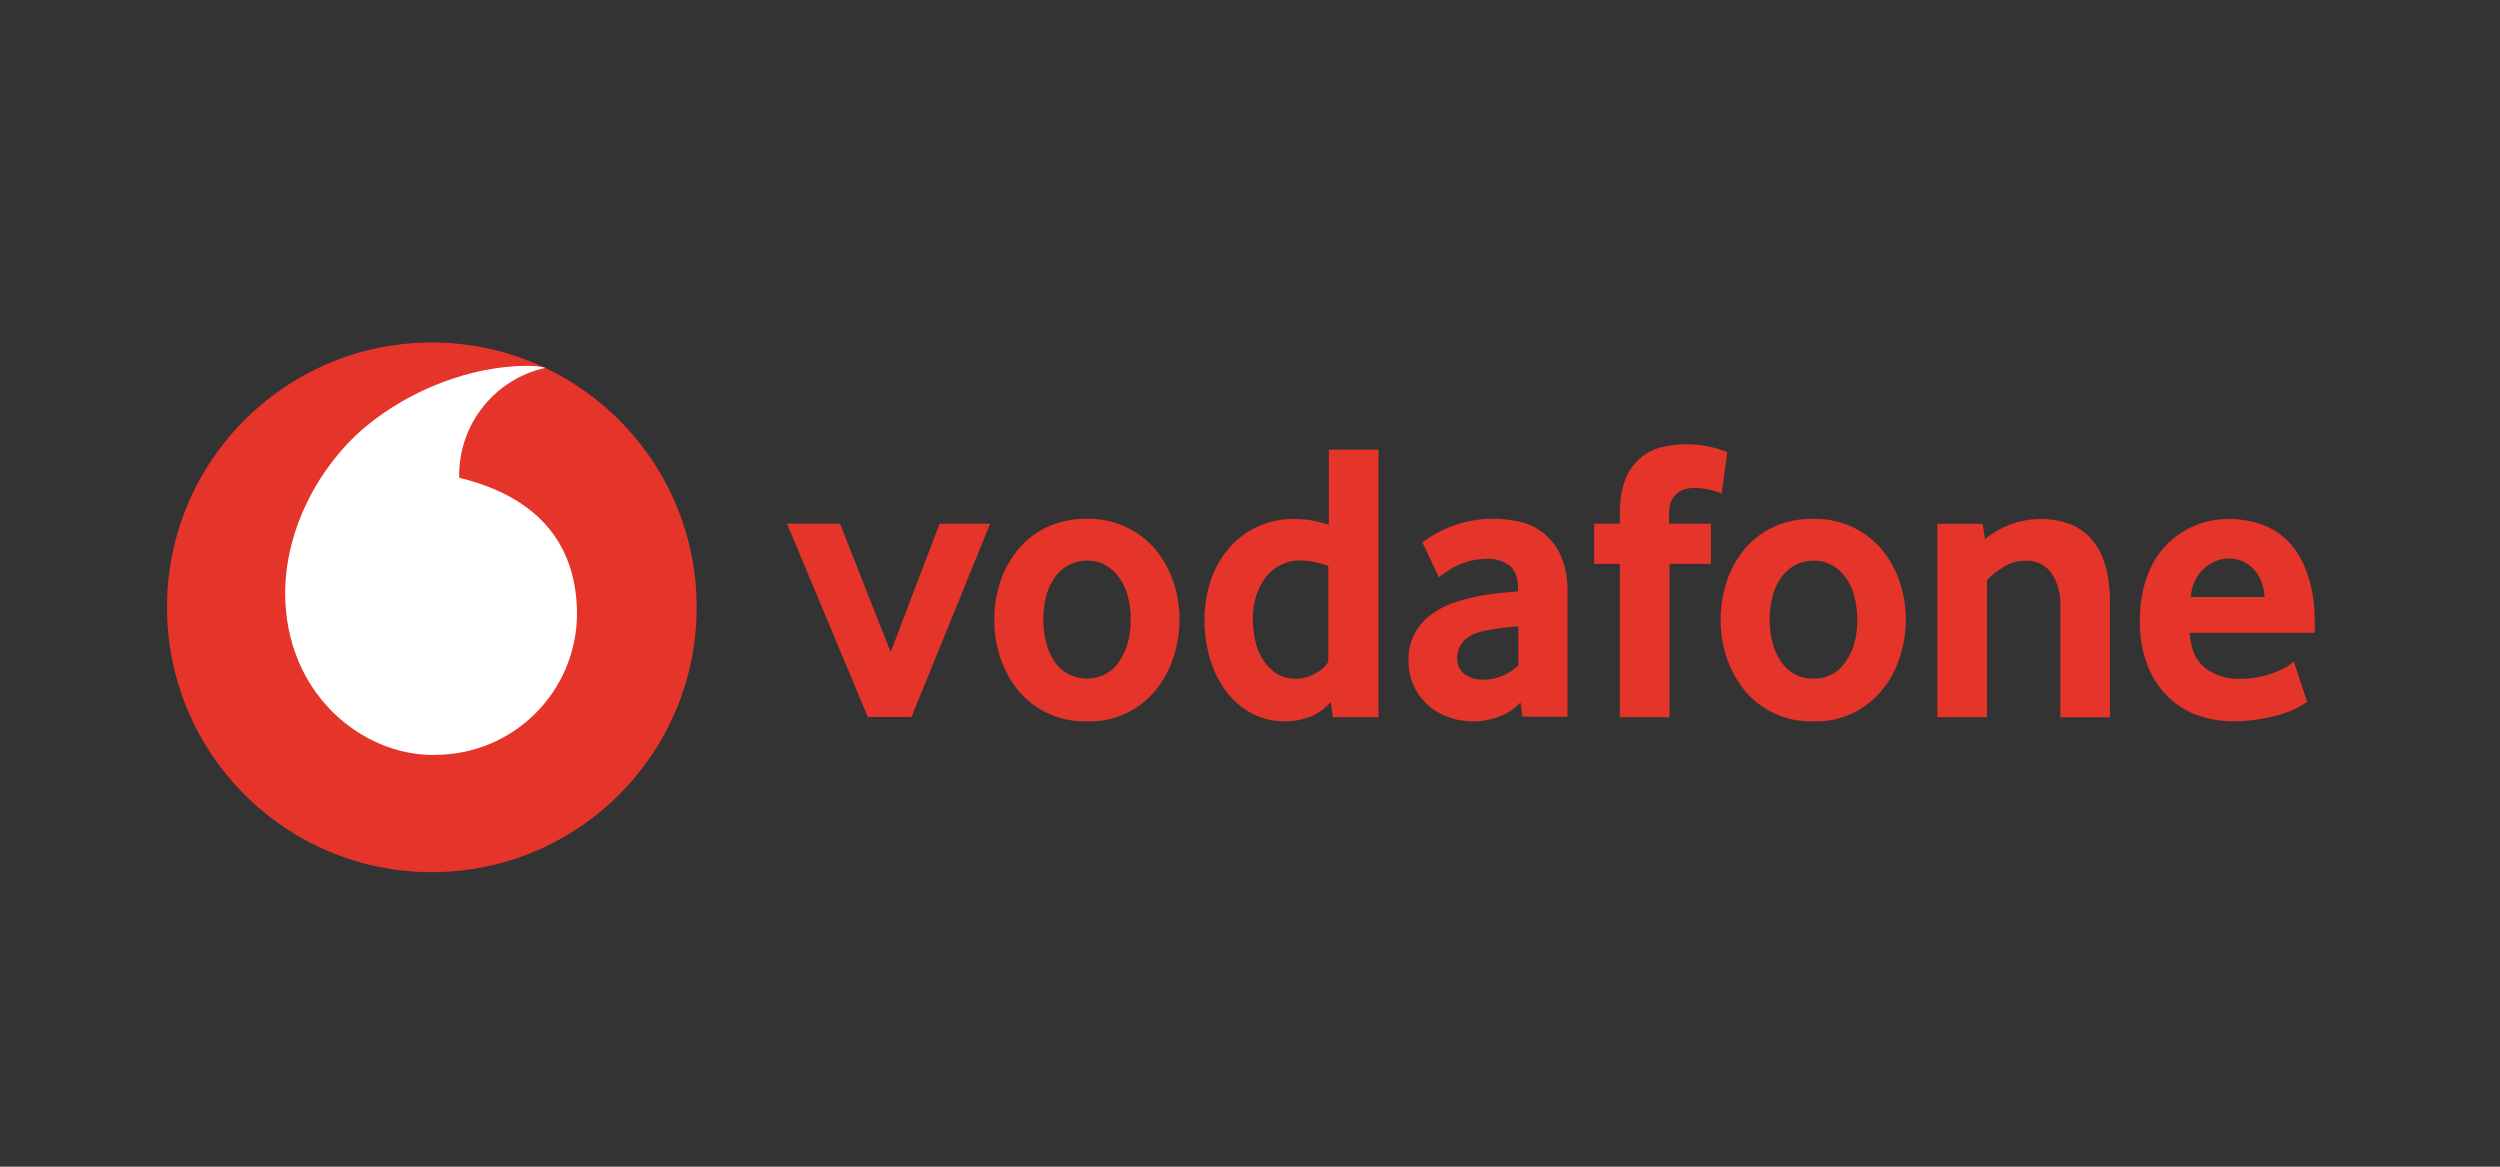
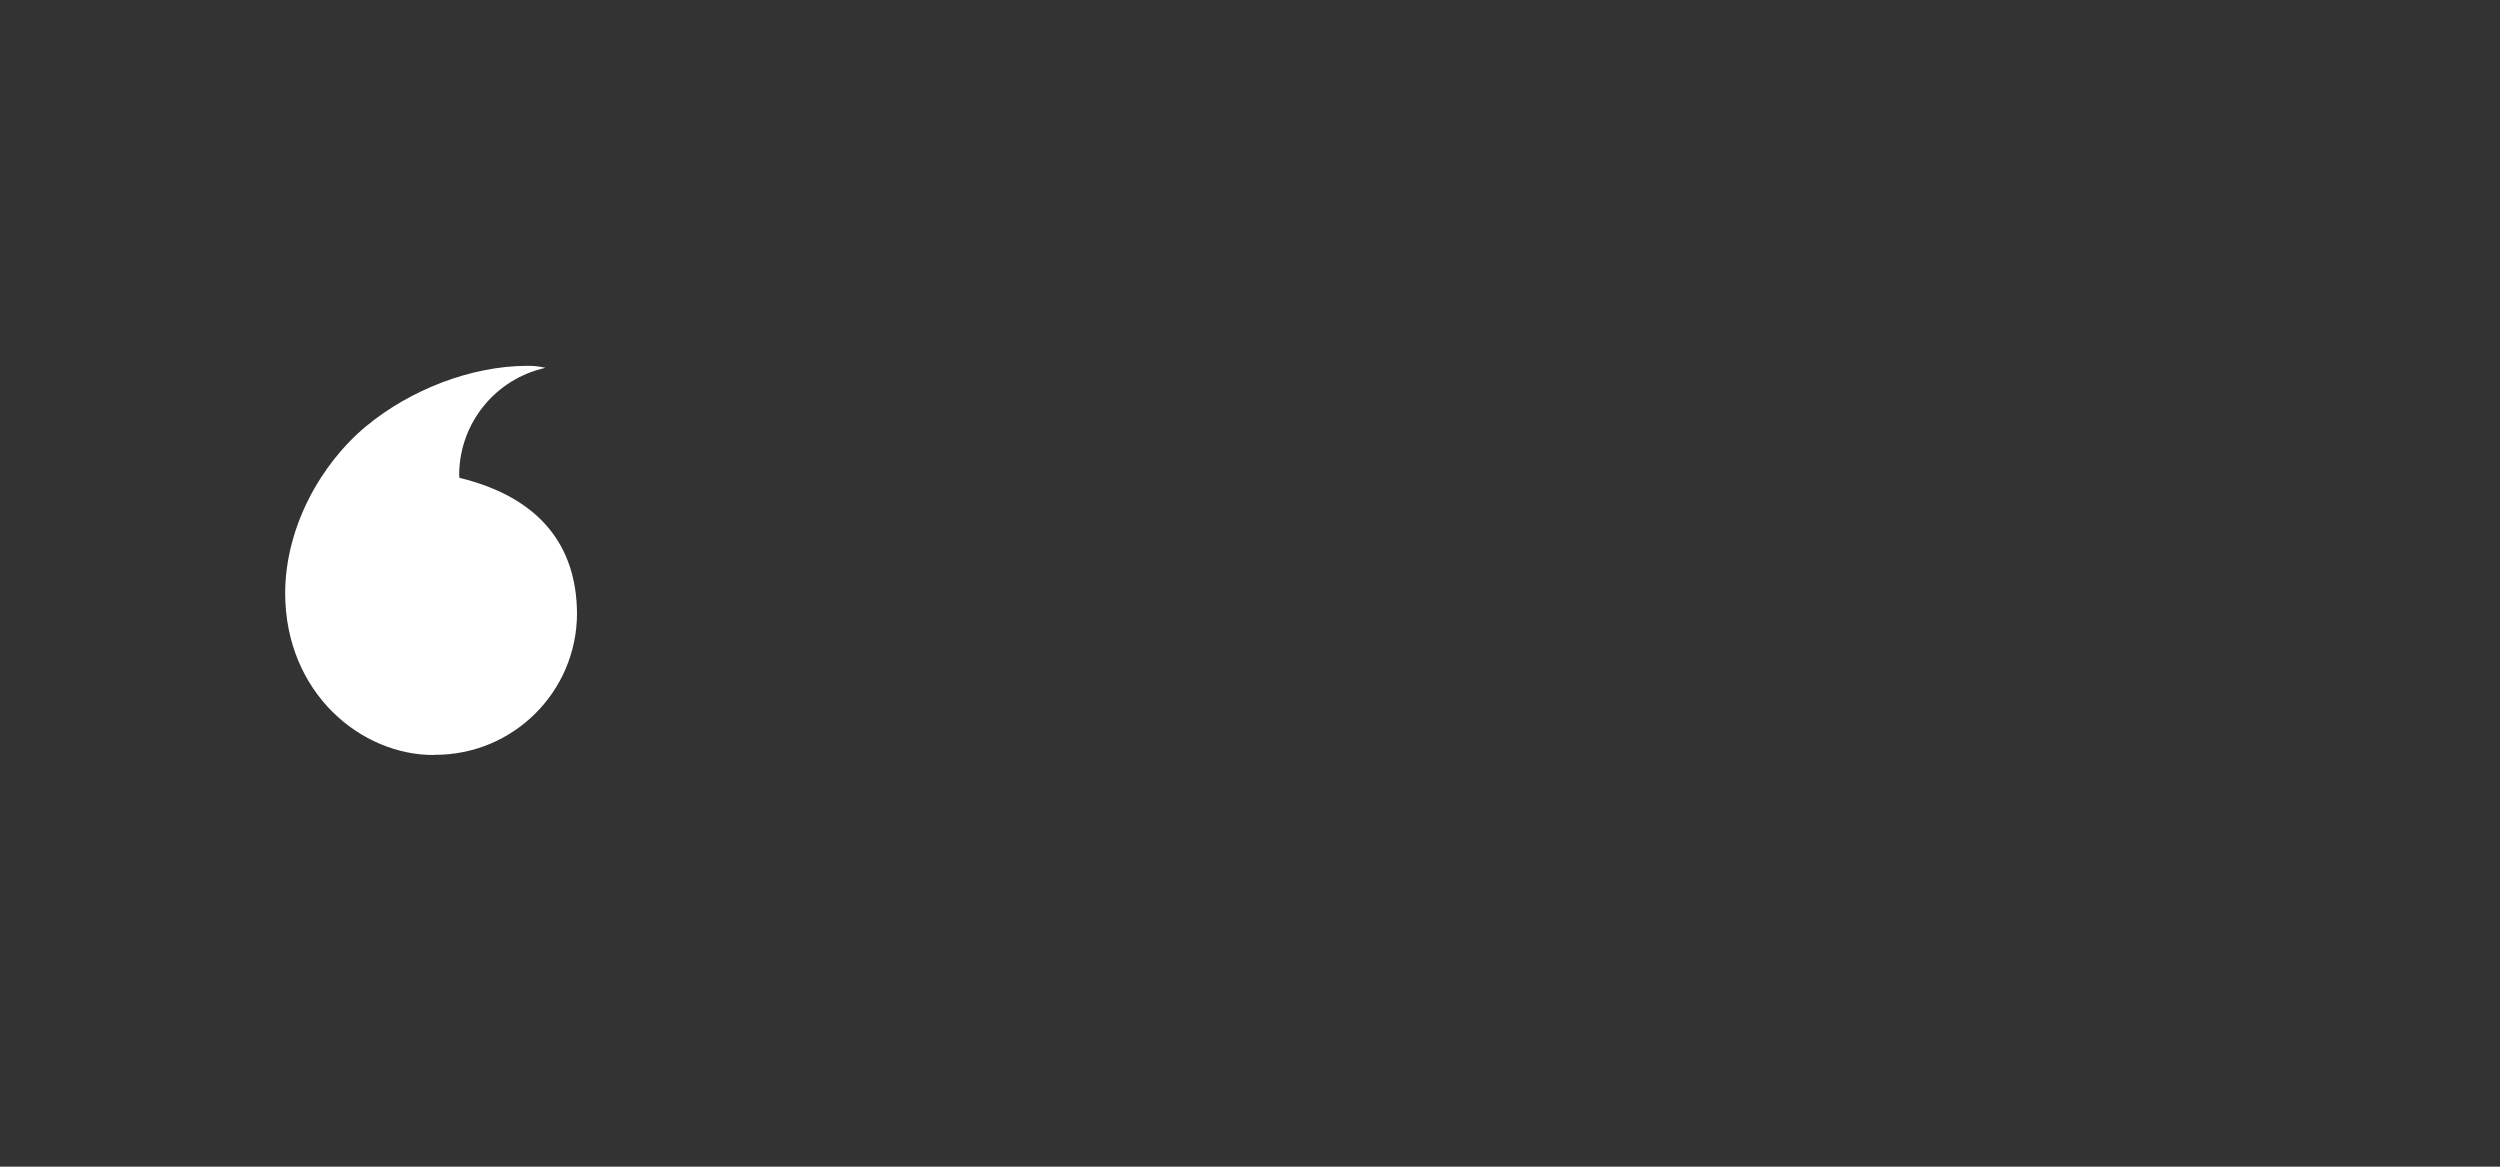
<svg xmlns="http://www.w3.org/2000/svg" id="Ebene_1" width="150" height="70" viewBox="0 0 150 70">
  <rect x="0" y="0" width="150" height="70" fill="#333333" stroke="none" />
  <defs>
    <style>
      .cls-1 {
        fill: #fff;
      }

      .cls-2 {
        fill: #e53429;
      }
    </style>
  </defs>
-   <path class="cls-2" d="M41.8,36.44c0,8.78-7.11,15.89-15.89,15.89s-15.89-7.11-15.89-15.89,7.11-15.89,15.89-15.89,15.89,7.11,15.89,15.89" />
  <path class="cls-1" d="M26.04,45.3c-4.37.02-8.91-3.71-8.93-9.69,0-3.96,2.13-7.77,4.85-10.03,2.67-2.21,6.31-3.61,9.62-3.63.39-.01.77.03,1.15.12-2.99.66-5.13,3.28-5.18,6.34,0,.11,0,.22.02.26,4.84,1.18,7.03,4.1,7.05,8.14-.01,4.7-3.83,8.49-8.53,8.48-.01,0-.03,0-.04,0" />
-   <path class="cls-2" d="M52.07,43.02l-4.85-11.6h3.18l3.04,7.7,2.94-7.7h3.03l-4.72,11.6h-2.61ZM67.84,37.16c0-.47-.05-.93-.17-1.38-.1-.4-.27-.78-.51-1.11-.21-.31-.49-.56-.81-.75-.34-.19-.73-.29-1.13-.28-.4,0-.79.09-1.13.28-.33.18-.61.44-.82.75-.24.34-.41.72-.5,1.12-.12.45-.17.91-.17,1.38,0,.47.05.93.17,1.38.1.4.26.78.48,1.12.43.66,1.17,1.05,1.96,1.04.79.02,1.53-.37,1.95-1.04.23-.34.41-.72.51-1.11.12-.45.17-.92.17-1.39M70.77,37.17c0,.76-.12,1.51-.35,2.23-.22.71-.58,1.38-1.04,1.96-1.01,1.27-2.55,1.98-4.17,1.92-1.62.05-3.16-.66-4.17-1.92-.46-.59-.81-1.25-1.04-1.96-.46-1.44-.46-2.99,0-4.44.22-.7.58-1.36,1.04-1.94.47-.58,1.06-1.04,1.73-1.37.76-.36,1.6-.54,2.44-.52,1.6-.04,3.14.65,4.16,1.89.46.57.81,1.21,1.05,1.94s.35,1.46.35,2.21M79.73,33.98c-.51-.21-1.05-.33-1.61-.35-.88-.04-1.72.36-2.23,1.08-.24.34-.42.71-.54,1.11-.12.41-.18.84-.18,1.27,0,.47.05.93.15,1.38.09.41.26.8.48,1.15.21.32.49.6.81.8.32.2.72.31,1.15.31.4,0,.78-.11,1.13-.31.33-.16.61-.4.81-.71v-5.74ZM79.97,43.02l-.12-.89c-.31.33-.67.61-1.08.81-1.19.51-2.55.45-3.69-.15-.61-.33-1.13-.79-1.54-1.35-.43-.59-.75-1.25-.95-1.95-.22-.75-.32-1.53-.32-2.31,0-.76.11-1.5.33-2.22.22-.7.56-1.36,1.02-1.93,1-1.25,2.54-1.95,4.14-1.89.62,0,1.27.12,1.97.34v-4.5h2.98v16.05h-2.74ZM91.11,37.58c-.66.04-1.31.13-1.96.25-.65.13-1.09.35-1.35.66-.24.29-.37.65-.37,1.02,0,.38.14.69.42.92.34.25.77.38,1.19.35.38,0,.77-.08,1.13-.24.34-.15.66-.35.93-.61v-2.36ZM91.35,43l-.12-.86c-.34.37-.76.66-1.23.84-.99.39-2.08.41-3.08.05-1.47-.49-2.45-1.88-2.41-3.43-.02-1.03.44-2.01,1.25-2.64.4-.31.85-.57,1.33-.75.92-.32,1.87-.53,2.84-.62l1.15-.11v-.17c0-.64-.17-1.09-.5-1.37-.39-.29-.88-.44-1.37-.41-.87,0-1.72.28-2.43.78-.16.1-.3.21-.45.32l-.99-2.09c.48-.36,1-.66,1.55-.88,1.45-.6,3.05-.7,4.56-.29,1.05.33,1.89,1.13,2.28,2.16.23.64.34,1.32.32,2.01v7.46h-2.72ZM103.29,29.62c-.53-.24-1.11-.35-1.69-.34-.41,0-.76.12-1.04.38-.28.25-.42.65-.42,1.21v.55h2.51v2.41h-2.48v9.2h-2.98v-9.2h-1.54v-2.41h1.54v-.62c0-.76.1-1.4.29-1.92.32-.95,1.07-1.69,2.02-2,1.37-.37,2.82-.28,4.14.25l-.34,2.48ZM111.43,37.16c0-.47-.05-.93-.17-1.38-.1-.4-.27-.78-.51-1.11-.21-.31-.49-.56-.81-.75-.34-.19-.73-.29-1.13-.28-.4,0-.79.09-1.13.28-.33.19-.61.44-.82.75-.24.34-.41.72-.51,1.12-.23.91-.23,1.86,0,2.77.1.4.27.77.49,1.11.21.32.49.58.82.77.35.19.75.28,1.15.28.79.02,1.53-.38,1.95-1.05.23-.34.41-.72.51-1.11.12-.45.17-.92.17-1.39M114.35,37.17c0,.76-.12,1.51-.35,2.23-.22.71-.57,1.38-1.04,1.96-1.01,1.27-2.55,1.98-4.17,1.92-1.62.05-3.16-.66-4.17-1.92-.46-.59-.81-1.25-1.04-1.96-.46-1.44-.46-2.99,0-4.44.22-.7.57-1.36,1.03-1.94.47-.58,1.06-1.05,1.74-1.37.76-.36,1.6-.54,2.44-.52,1.6-.04,3.14.65,4.16,1.89.46.57.81,1.21,1.05,1.94s.35,1.46.35,2.21M123.62,43.02v-6.61c.05-.73-.15-1.45-.55-2.05-.36-.48-.94-.75-1.54-.72-.46,0-.9.12-1.29.36-.37.22-.71.49-1.02.8v8.23h-2.98v-11.6h2.72l.14.92c.94-.78,2.12-1.21,3.34-1.21.62,0,1.18.09,1.69.28.5.18.95.48,1.31.88.38.4.66.92.86,1.56.2.65.3,1.41.3,2.31v6.87h-2.98ZM135.88,35.82c-.02-.36-.11-.71-.25-1.05-.12-.27-.29-.52-.51-.72-.37-.34-.86-.54-1.37-.54-.55,0-1.07.21-1.48.58-.5.44-.79,1.07-.82,1.73h4.43ZM131.38,37.97c.06.98.37,1.68.92,2.11.61.45,1.36.68,2.11.65.71,0,1.41-.13,2.08-.38.24-.1.48-.21.71-.34.16-.09.3-.19.43-.32l.8,2.43c-.45.31-.95.54-1.47.71-.95.29-1.94.44-2.94.45-.73,0-1.46-.12-2.15-.36-.67-.23-1.28-.62-1.79-1.11-.54-.54-.96-1.18-1.23-1.89-.33-.86-.48-1.77-.46-2.69,0-.98.15-1.85.42-2.6.71-2.12,2.71-3.53,4.94-3.49.7,0,1.4.12,2.05.36.62.24,1.16.62,1.61,1.11.46.51.82,1.16,1.08,1.97.27.8.4,1.75.4,2.86v.53h-7.53Z" />
</svg>